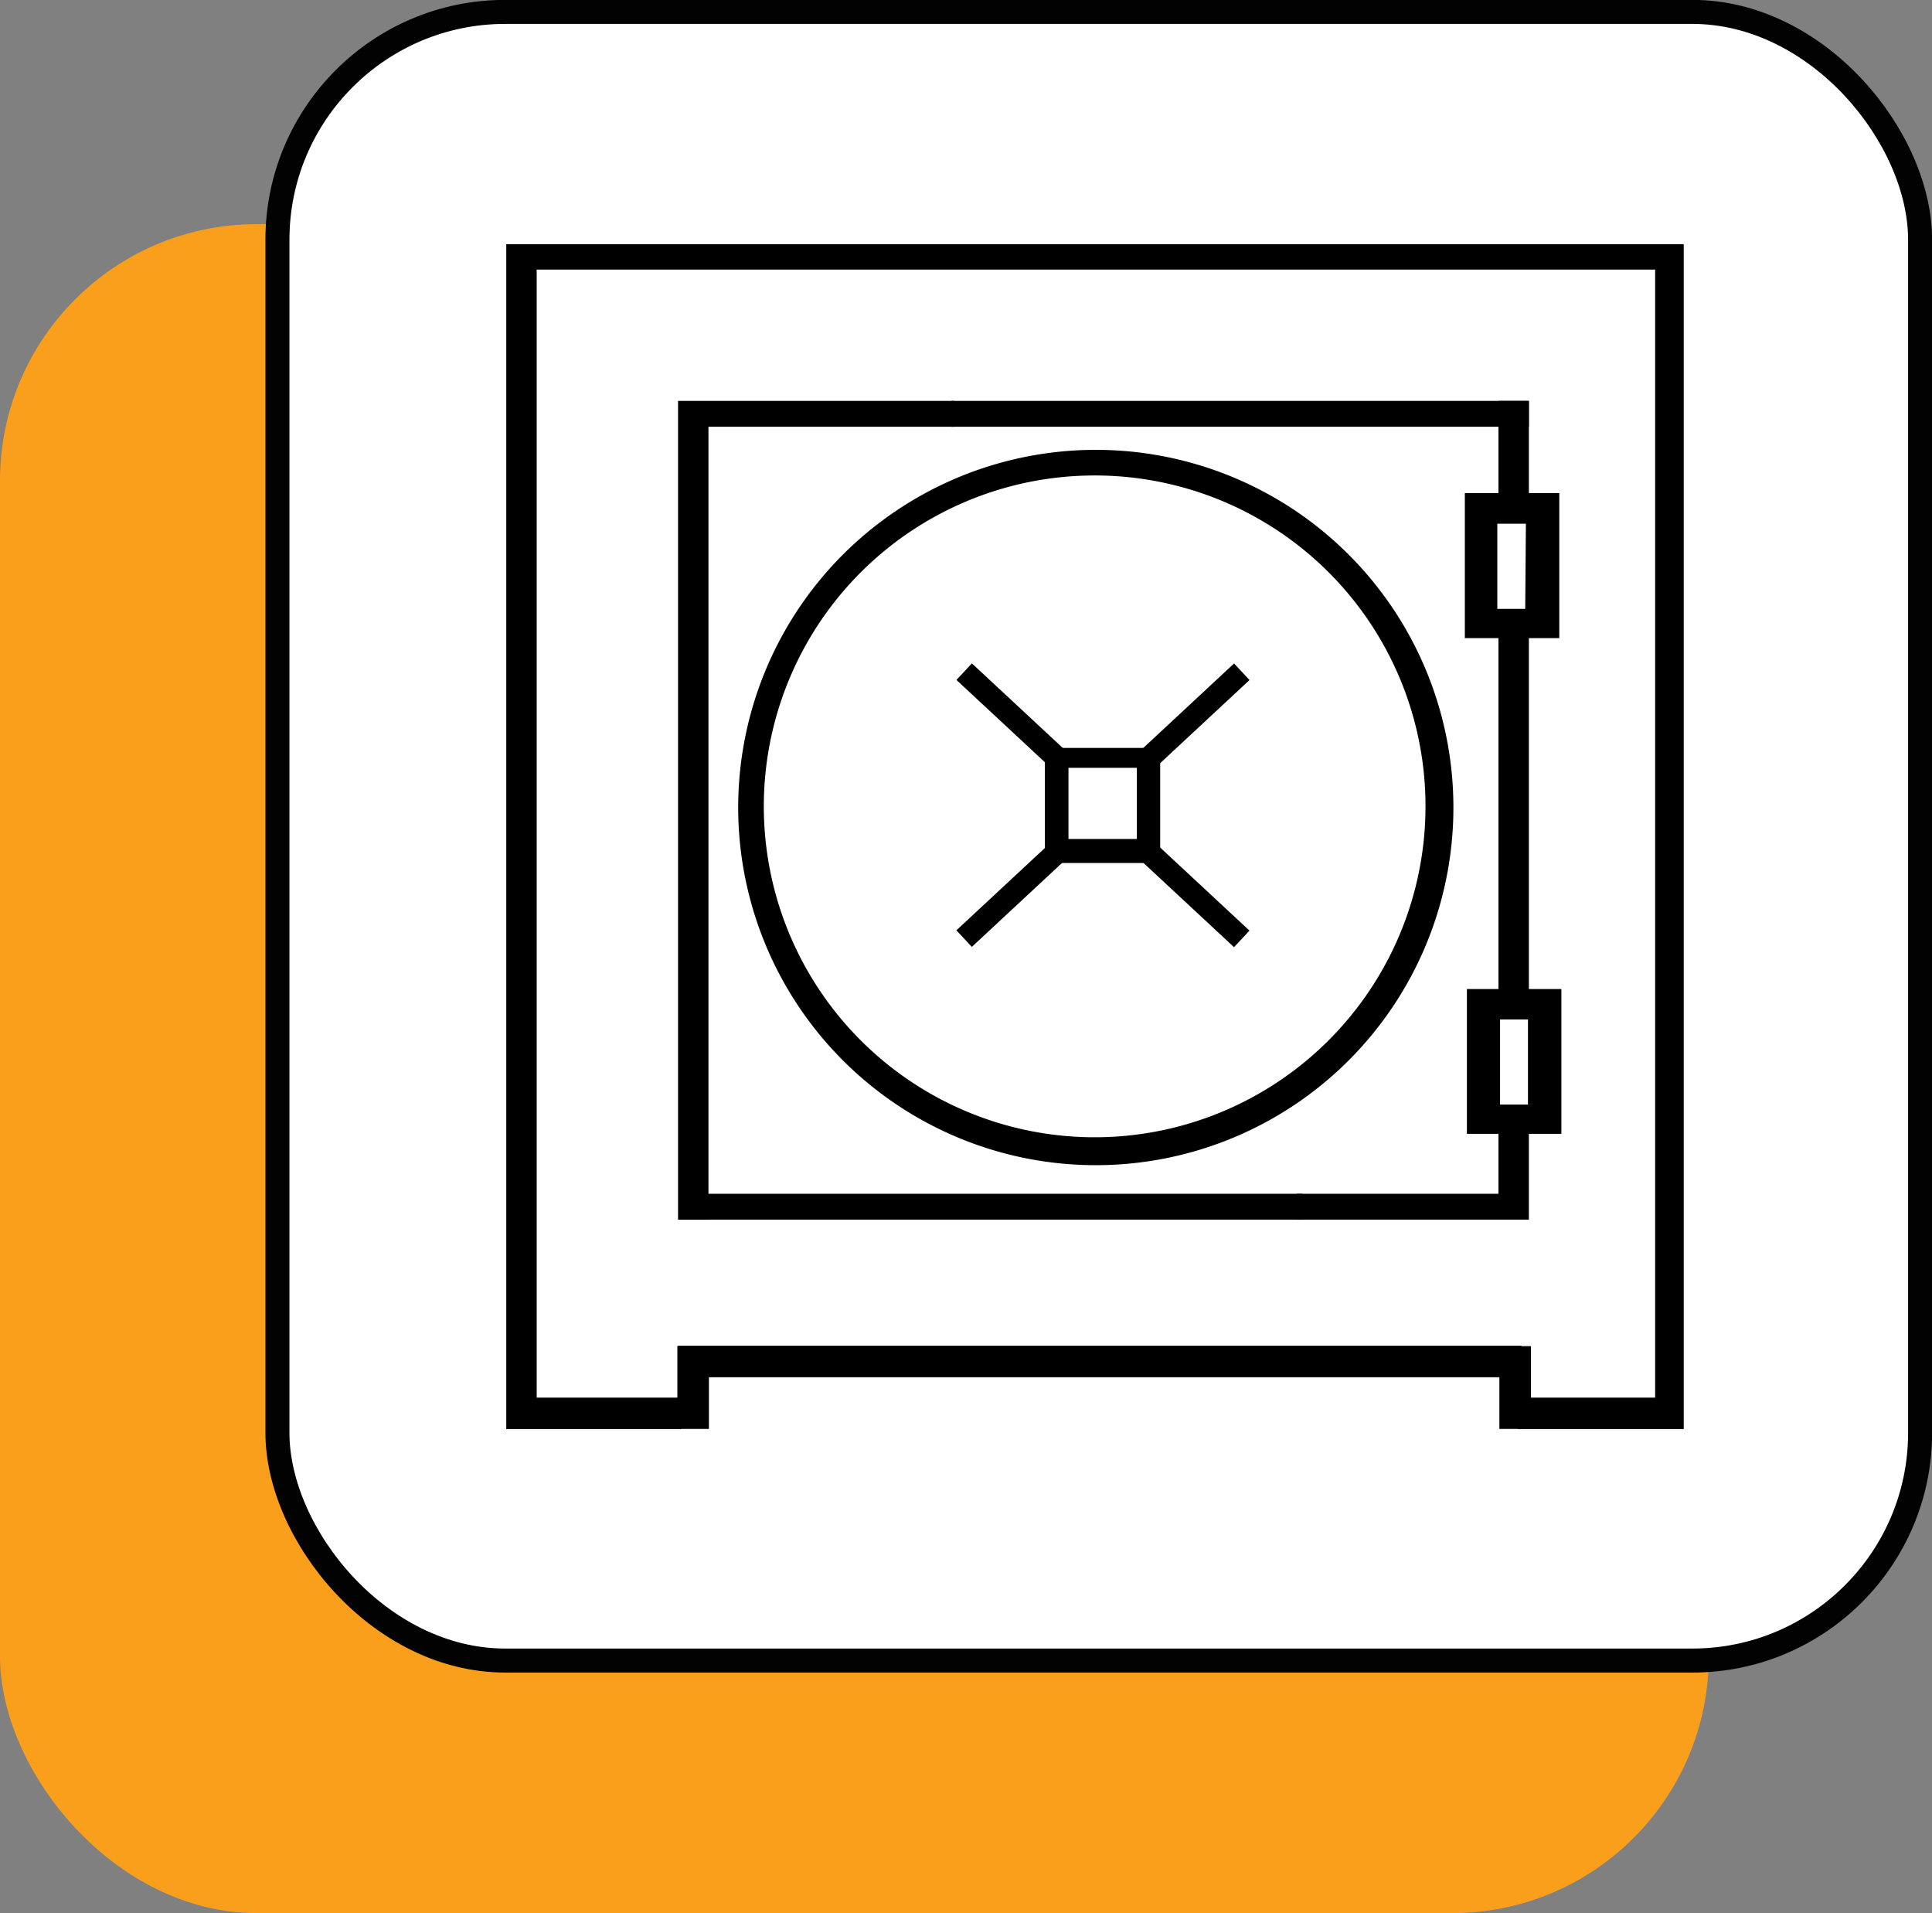
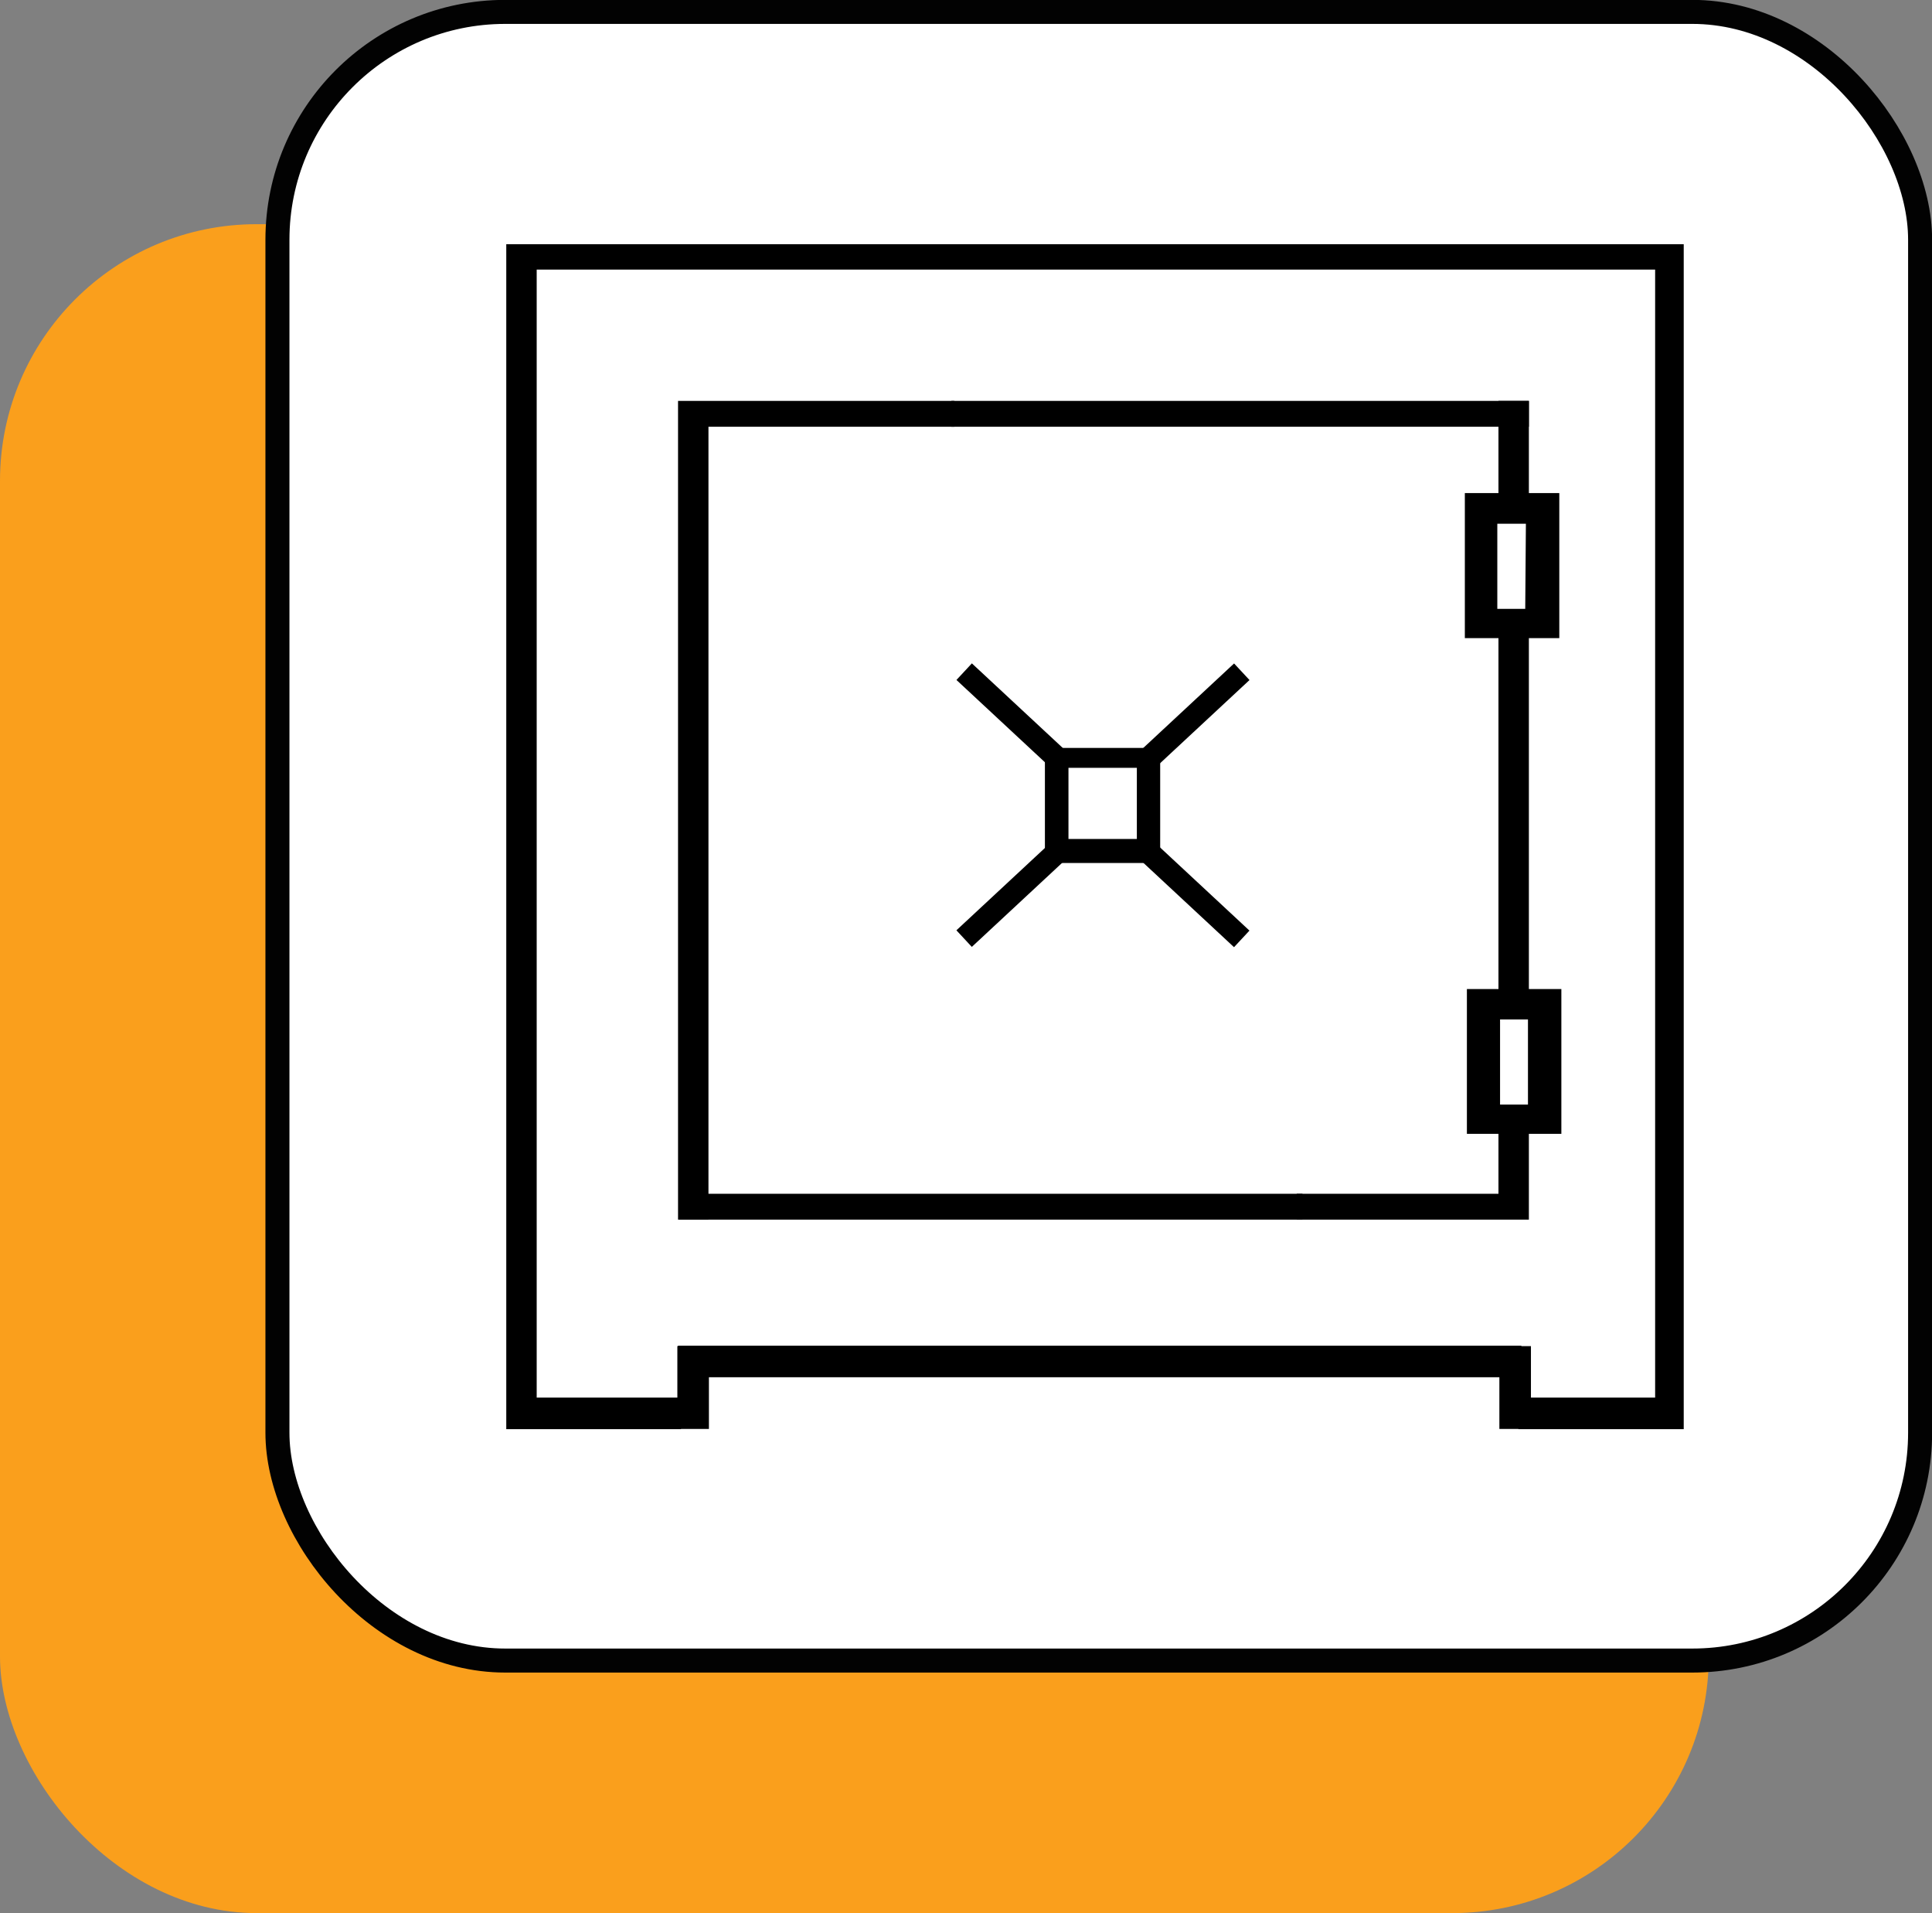
<svg xmlns="http://www.w3.org/2000/svg" id="Layer_1" data-name="Layer 1" viewBox="0 0 84.47 83.63">
  <rect x="0" y="0" width="84.47" height="83.63" fill="#808080" stroke="none" />
  <defs>
    <style>.cls-1{fill:#fa9f1c;}.cls-2{fill:#fff;stroke:#020202;stroke-width:1.05px;}.cls-2,.cls-3{stroke-miterlimit:10;}.cls-3{stroke:#000;stroke-width:0.13px;}</style>
  </defs>
  <rect class="cls-1" y="9.8" width="74.71" height="73.83" rx="11.22" />
  <rect class="cls-2" x="12.13" y="0.52" width="71.82" height="72.07" rx="9.96" />
  <rect class="cls-3" x="29.71" y="58.89" width="36.74" height="1.25" />
  <rect class="cls-3" x="29.68" y="58.91" width="1.25" height="3.49" />
  <rect class="cls-3" x="65.62" y="58.91" width="1.25" height="3.49" />
  <polygon class="cls-3" points="73.55 10.74 22.2 10.74 22.2 62.41 29.71 62.41 29.71 61.16 23.4 61.16 23.4 11.72 72.43 11.72 72.43 61.16 66.45 61.16 66.45 62.41 73.55 62.41 73.55 10.74" />
  <polygon class="cls-3" points="29.71 17.59 29.71 53.25 30.91 53.25 30.91 18.59 41.66 18.59 41.66 17.59 29.71 17.59" />
  <rect class="cls-3" x="41.66" y="17.59" width="25.12" height="1" />
  <rect class="cls-3" x="29.75" y="52.25" width="27.13" height="1" />
  <rect class="cls-3" x="65.58" y="17.59" width="1.2" height="4.64" />
  <polygon class="cls-3" points="65.58 48.45 65.58 52.25 56.76 52.25 56.76 53.25 66.78 53.25 66.78 48.45 65.58 48.45" />
  <rect class="cls-3" x="65.58" y="27.02" width="1.2" height="17.13" />
  <path class="cls-3" d="M71,30.33H67V24.12h4Zm-1.33-5H68.29v3.85h1.35Z" transform="translate(-2.89 -2.5)" />
  <path class="cls-3" d="M53.55,40.16H48.64v-4.9h4.91ZM52.66,36H49.54v3.24h3.12Z" transform="translate(-2.89 -2.5)" />
  <path class="cls-3" d="M71.09,52h-4V45.8h4Zm-1.33-5H68.41v3.85h1.35Z" transform="translate(-2.89 -2.5)" />
  <rect class="cls-3" x="46.71" y="31.01" width="0.86" height="5.58" transform="translate(-12.61 42.8) rotate(-47.07)" />
  <rect class="cls-3" x="54.65" y="31.01" width="0.86" height="5.58" transform="translate(64.97 94.66) rotate(-132.93)" />
  <rect class="cls-3" x="46.71" y="38.79" width="0.86" height="5.58" transform="translate(42.58 -23.75) rotate(47.07)" />
  <rect class="cls-3" x="54.65" y="38.79" width="0.86" height="5.58" transform="translate(120.16 27.09) rotate(132.93)" />
-   <path class="cls-3" d="M66.37,37.8A15.57,15.57,0,1,1,50.8,22.23,15.57,15.57,0,0,1,66.37,37.8ZM50.75,23.22A14.53,14.53,0,1,0,65.28,37.74,14.52,14.52,0,0,0,50.75,23.22Z" transform="translate(-2.89 -2.5)" />
</svg>